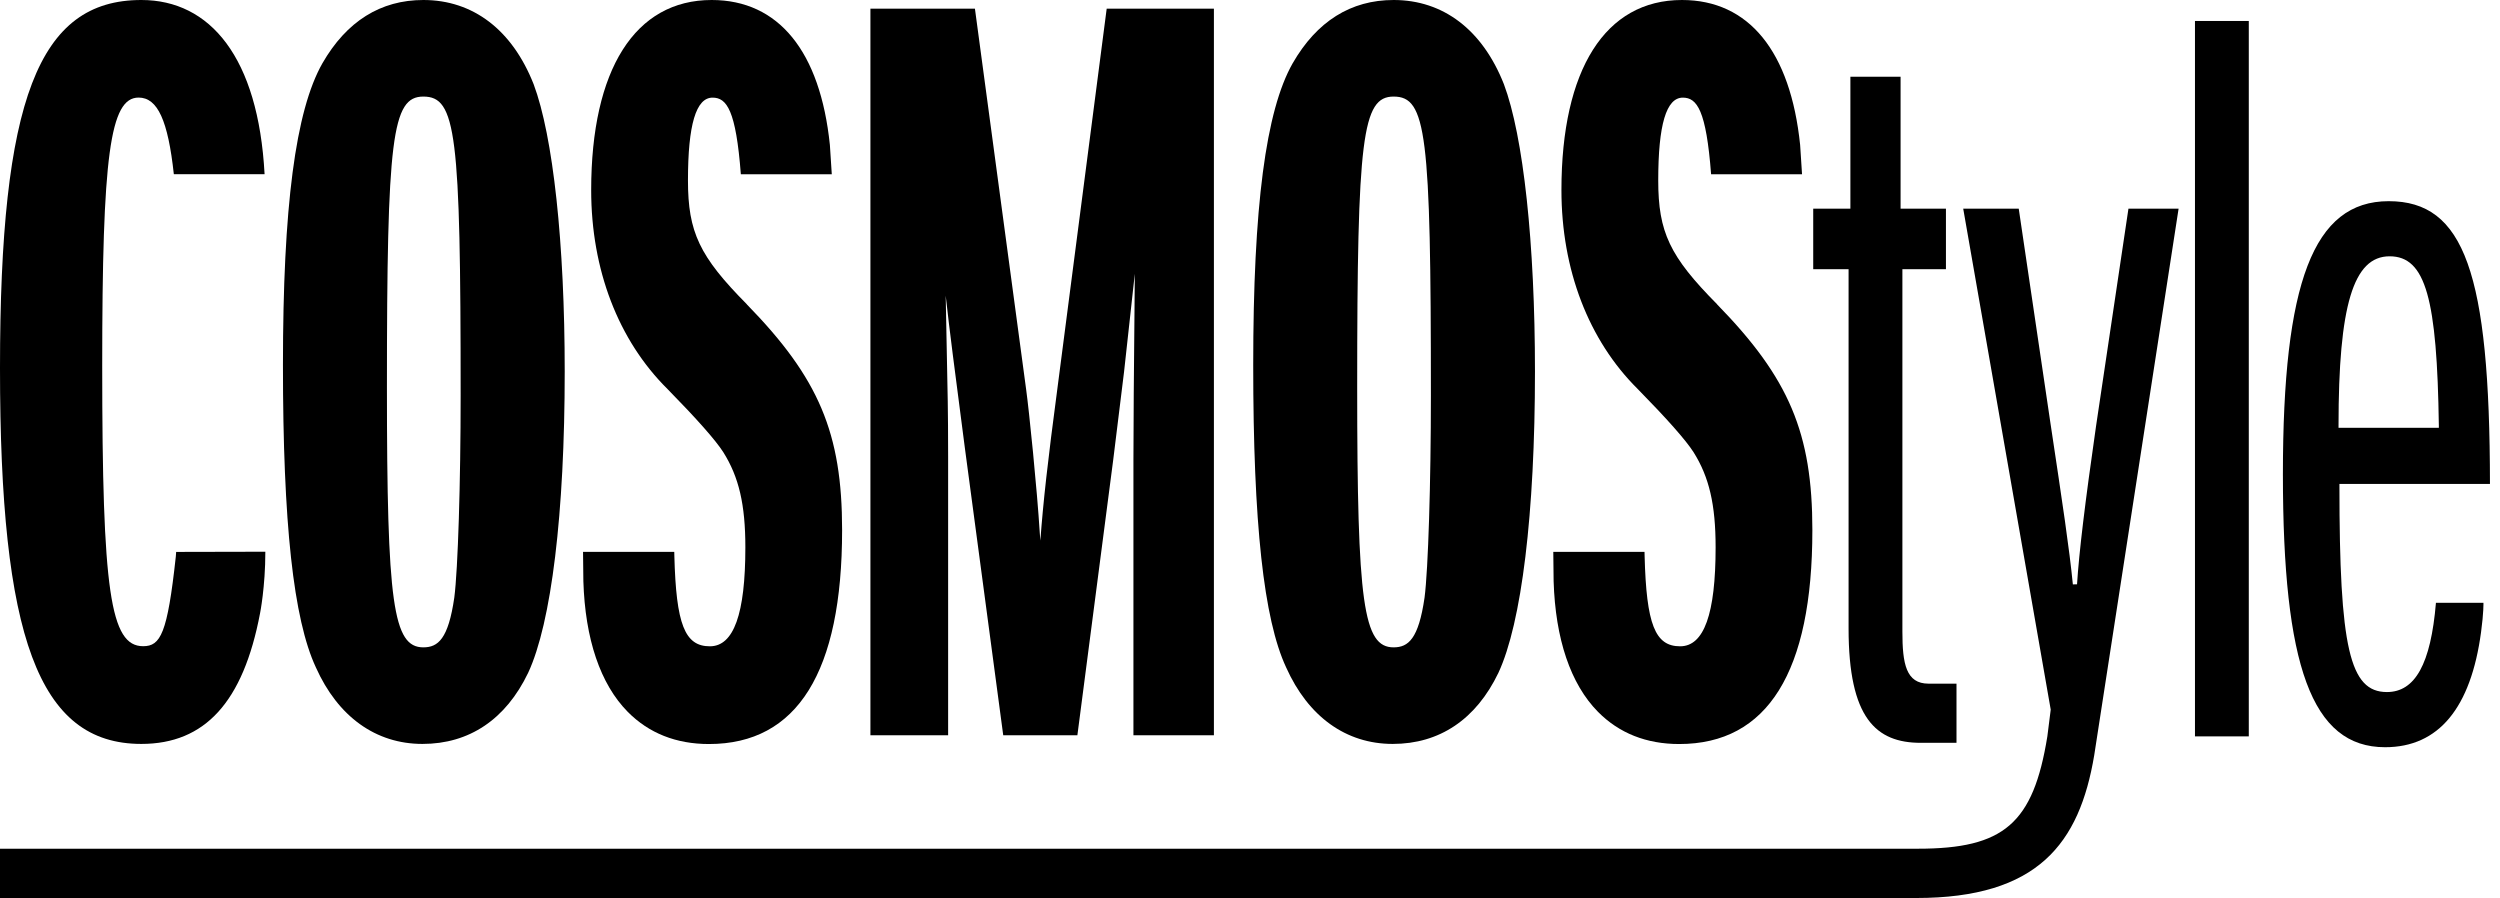
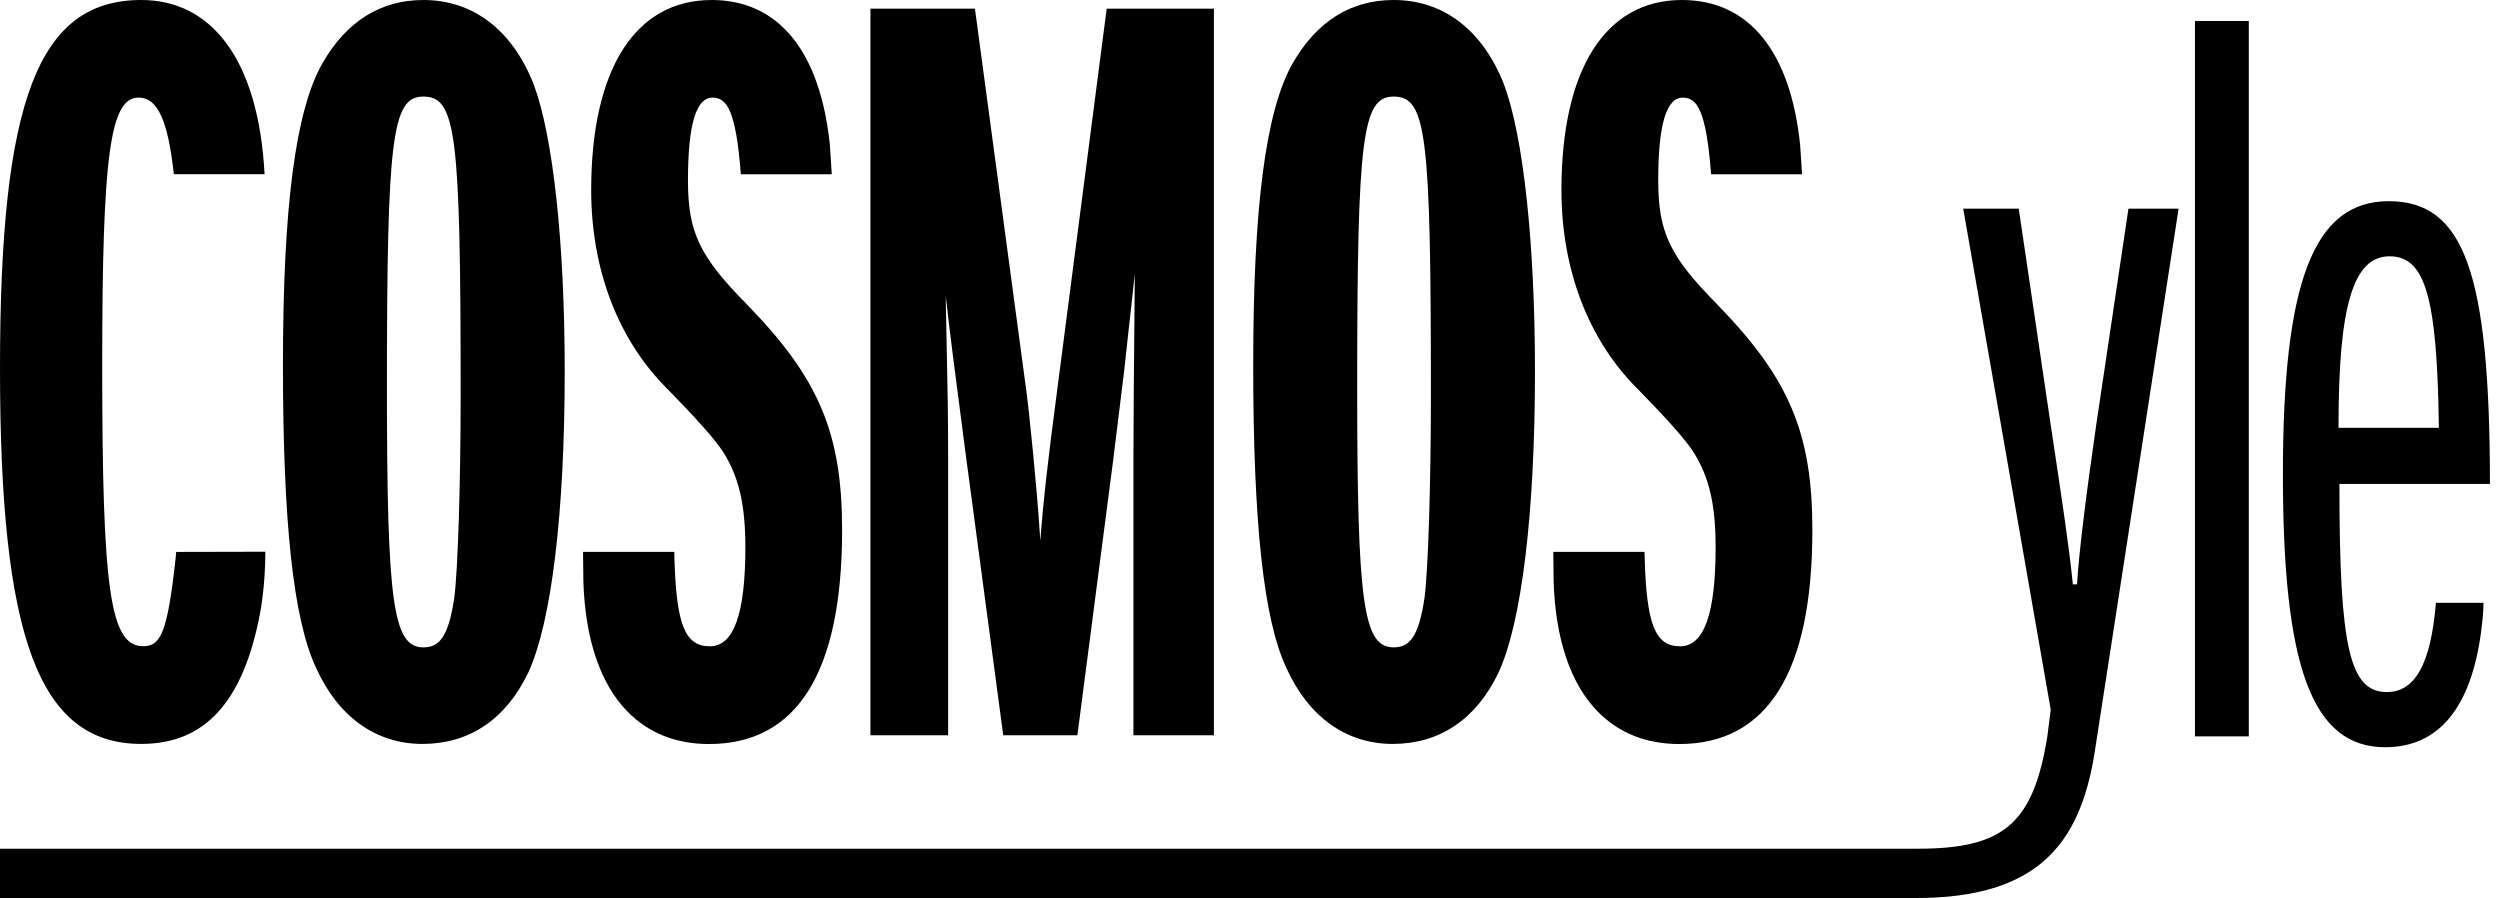
<svg xmlns="http://www.w3.org/2000/svg" width="167" height="60" viewBox="0 0 167 60" fill="none">
  <path d="M28.218 49.694C25.106 49.694 22.576 47.879 21.101 44.583C19.601 41.367 18.901 34.947 18.901 24.38C18.901 13.812 19.737 7.399 21.537 4.228C23.151 1.423 25.421 0 28.282 0C31.601 0 34.217 1.997 35.647 5.625C36.947 9.087 37.723 16.259 37.723 24.81C37.723 34.277 36.833 41.619 35.279 44.947C33.788 48.054 31.346 49.694 28.222 49.694H28.218ZM28.279 6.451C26.187 6.451 25.847 9.176 25.847 25.892C25.847 40.323 26.257 43.243 28.279 43.243C29.261 43.243 29.948 42.684 30.348 39.912C30.59 38.055 30.771 32.245 30.771 26.396C30.771 8.873 30.469 6.451 28.279 6.451Z" fill="black" />
  <path d="M75.713 49.117V30.72C75.713 28.291 75.745 24.855 75.787 20.471L75.805 18.292L75.087 24.836C74.846 26.786 74.604 28.732 74.359 30.748L71.969 49.117H67.016L64.451 29.909C63.761 24.619 63.424 22.025 63.173 19.75L63.275 25.024C63.335 27.475 63.335 29.756 63.335 30.506V49.117H58.144V0.578H65.125L68.545 26.004C68.736 27.373 69.279 32.685 69.457 35.608L69.496 36.112C69.683 33.553 69.991 30.796 70.627 26.007L73.927 0.578H81.089V49.117H75.716H75.713Z" fill="black" />
  <path d="M93.032 49.694C89.92 49.694 87.389 47.879 85.914 44.583C84.414 41.367 83.715 34.947 83.715 24.38C83.715 13.812 84.55 7.399 86.35 4.228C87.965 1.423 90.234 0 93.095 0C96.414 0 99.03 1.997 100.461 5.625C101.761 9.087 102.536 16.259 102.536 24.81C102.536 34.277 101.646 41.619 100.092 44.947C98.601 48.054 96.16 49.694 93.035 49.694H93.032ZM93.092 6.451C91 6.451 90.66 9.176 90.66 25.892C90.66 40.323 91.07 43.243 93.092 43.243C94.074 43.243 94.761 42.684 95.161 39.912C95.403 38.055 95.584 32.245 95.584 26.396C95.584 8.873 95.282 6.451 93.092 6.451Z" fill="black" />
  <path d="M150.219 1.401H146.624V49.19H150.219V1.401Z" fill="black" />
  <path d="M165.89 40.266H162.721C162.378 44.359 161.326 46.229 159.444 46.229C156.958 46.229 156.274 43.272 156.274 32.468V32.328H166.329C166.32 18.209 164.606 13.439 159.565 13.439C154.523 13.439 152.498 18.895 152.498 31.677C152.498 44.458 154.412 49.914 159.323 49.914C162.906 49.914 165.054 47.288 165.735 42.225C165.916 40.885 165.894 40.266 165.894 40.266H165.89ZM156.214 28.432C156.214 20.398 157.203 17.121 159.625 17.121C162.047 17.121 162.794 19.977 162.915 28.432V28.575H156.214V28.435V28.432Z" fill="black" />
  <path d="M49.885 20.321C46.726 17.131 45.956 15.507 45.956 12.054C45.956 8.331 46.494 6.522 47.6 6.522C48.547 6.522 49.161 7.358 49.488 11.639H55.563L55.436 9.68C54.79 3.43 52.012 0 47.539 0C42.425 0 39.491 4.63 39.491 12.702C39.491 18.008 41.299 22.727 44.586 25.985C46.553 27.99 47.795 29.395 48.312 30.199C49.361 31.865 49.79 33.709 49.79 36.562C49.79 41.013 49.014 43.173 47.419 43.173C45.743 43.173 45.165 41.705 45.047 37.133L45.041 36.865H38.947L38.969 38.824C39.087 42.681 40.098 45.693 41.935 47.553C43.343 48.976 45.165 49.701 47.358 49.701C53.261 49.701 56.253 44.892 56.253 35.413C56.253 28.93 54.705 25.264 49.885 20.328V20.321Z" fill="black" />
  <path d="M114.699 20.321C111.539 17.131 110.77 15.507 110.77 12.054C110.77 8.331 111.307 6.522 112.413 6.522C113.36 6.522 113.974 7.358 114.301 11.639H120.376L120.249 9.68C119.603 3.43 116.825 0 112.353 0C107.238 0 104.304 4.63 104.304 12.702C104.304 18.008 106.113 22.727 109.399 25.985C111.366 27.99 112.608 29.395 113.125 30.199C114.174 31.865 114.603 33.709 114.603 36.562C114.603 41.013 113.828 43.173 112.232 43.173C110.557 43.173 109.978 41.705 109.86 37.133L109.854 36.865H103.76L103.782 38.824C103.9 42.681 104.911 45.693 106.748 47.553C108.157 48.976 109.978 49.701 112.171 49.701C118.074 49.701 121.066 44.892 121.066 35.413C121.066 28.93 119.518 25.264 114.699 20.328V20.321Z" fill="black" />
  <path d="M11.778 36.865H11.768C11.758 36.98 11.749 37.078 11.743 37.19C11.183 42.337 10.725 43.166 9.562 43.166C7.365 43.166 6.828 39.494 6.828 24.447C6.828 10.373 7.349 6.518 9.26 6.518C10.535 6.518 11.224 8.066 11.612 11.636H17.674C17.255 3.829 14.034 0 9.441 0C2.559 0 0 6.665 0 24.593C0 42.522 2.559 49.694 9.441 49.694C13.688 49.694 16.247 46.899 17.372 40.965C17.372 40.965 17.725 39.213 17.725 36.855L11.793 36.868H11.781L11.778 36.865Z" fill="black" />
-   <path d="M128.825 45.668C127.325 45.668 127.08 44.347 127.08 42.196V17.983H129.989V13.94H126.959V5.127H123.606V13.94H121.123V17.983H123.485V41.979C123.485 47.978 125.319 49.621 128.31 49.621H130.694V45.668H128.825Z" fill="black" />
  <path d="M142.18 13.94L140.018 28.448C139.28 33.578 138.877 36.941 138.746 39.031L138.467 39.038C138.225 36.597 137.802 33.795 136.954 28.161L134.852 13.94H131.143L136.988 47.403L136.763 49.19C135.822 55.01 133.867 56.694 128.116 56.694H0V60L128.002 59.987C136.13 59.987 138.905 56.35 139.894 50.45L145.53 13.94H142.18Z" fill="black" />
</svg>